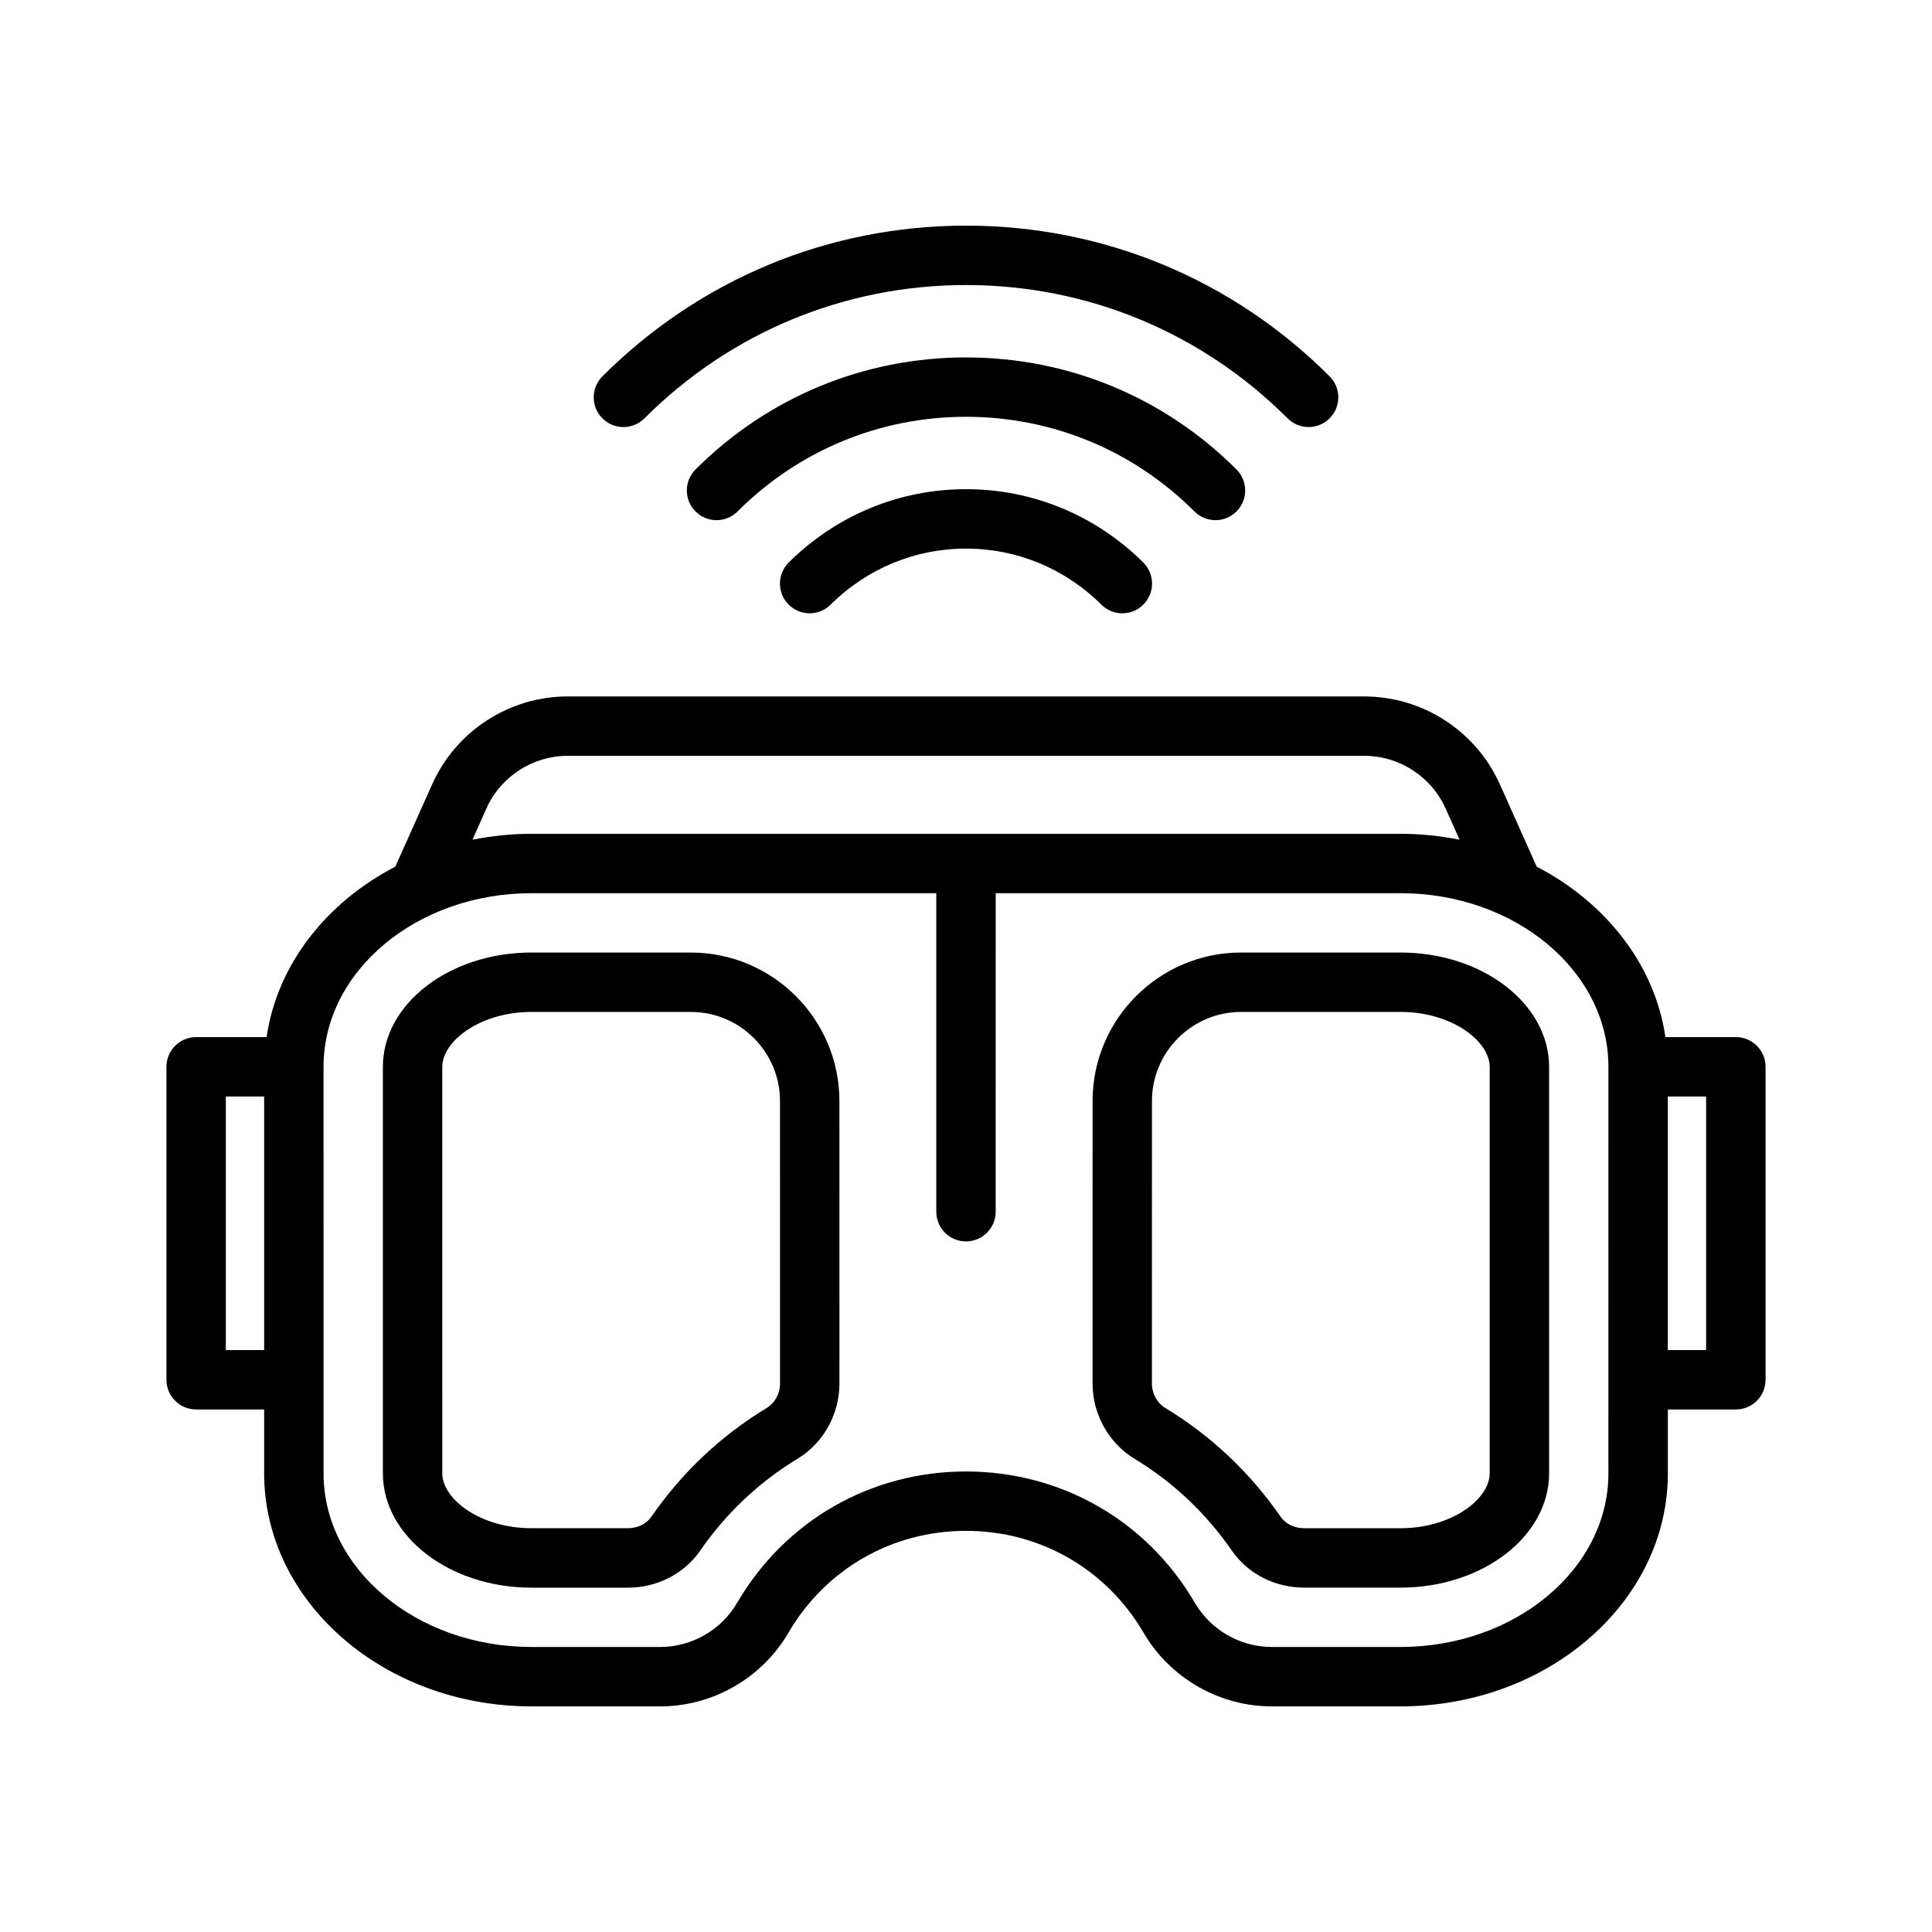
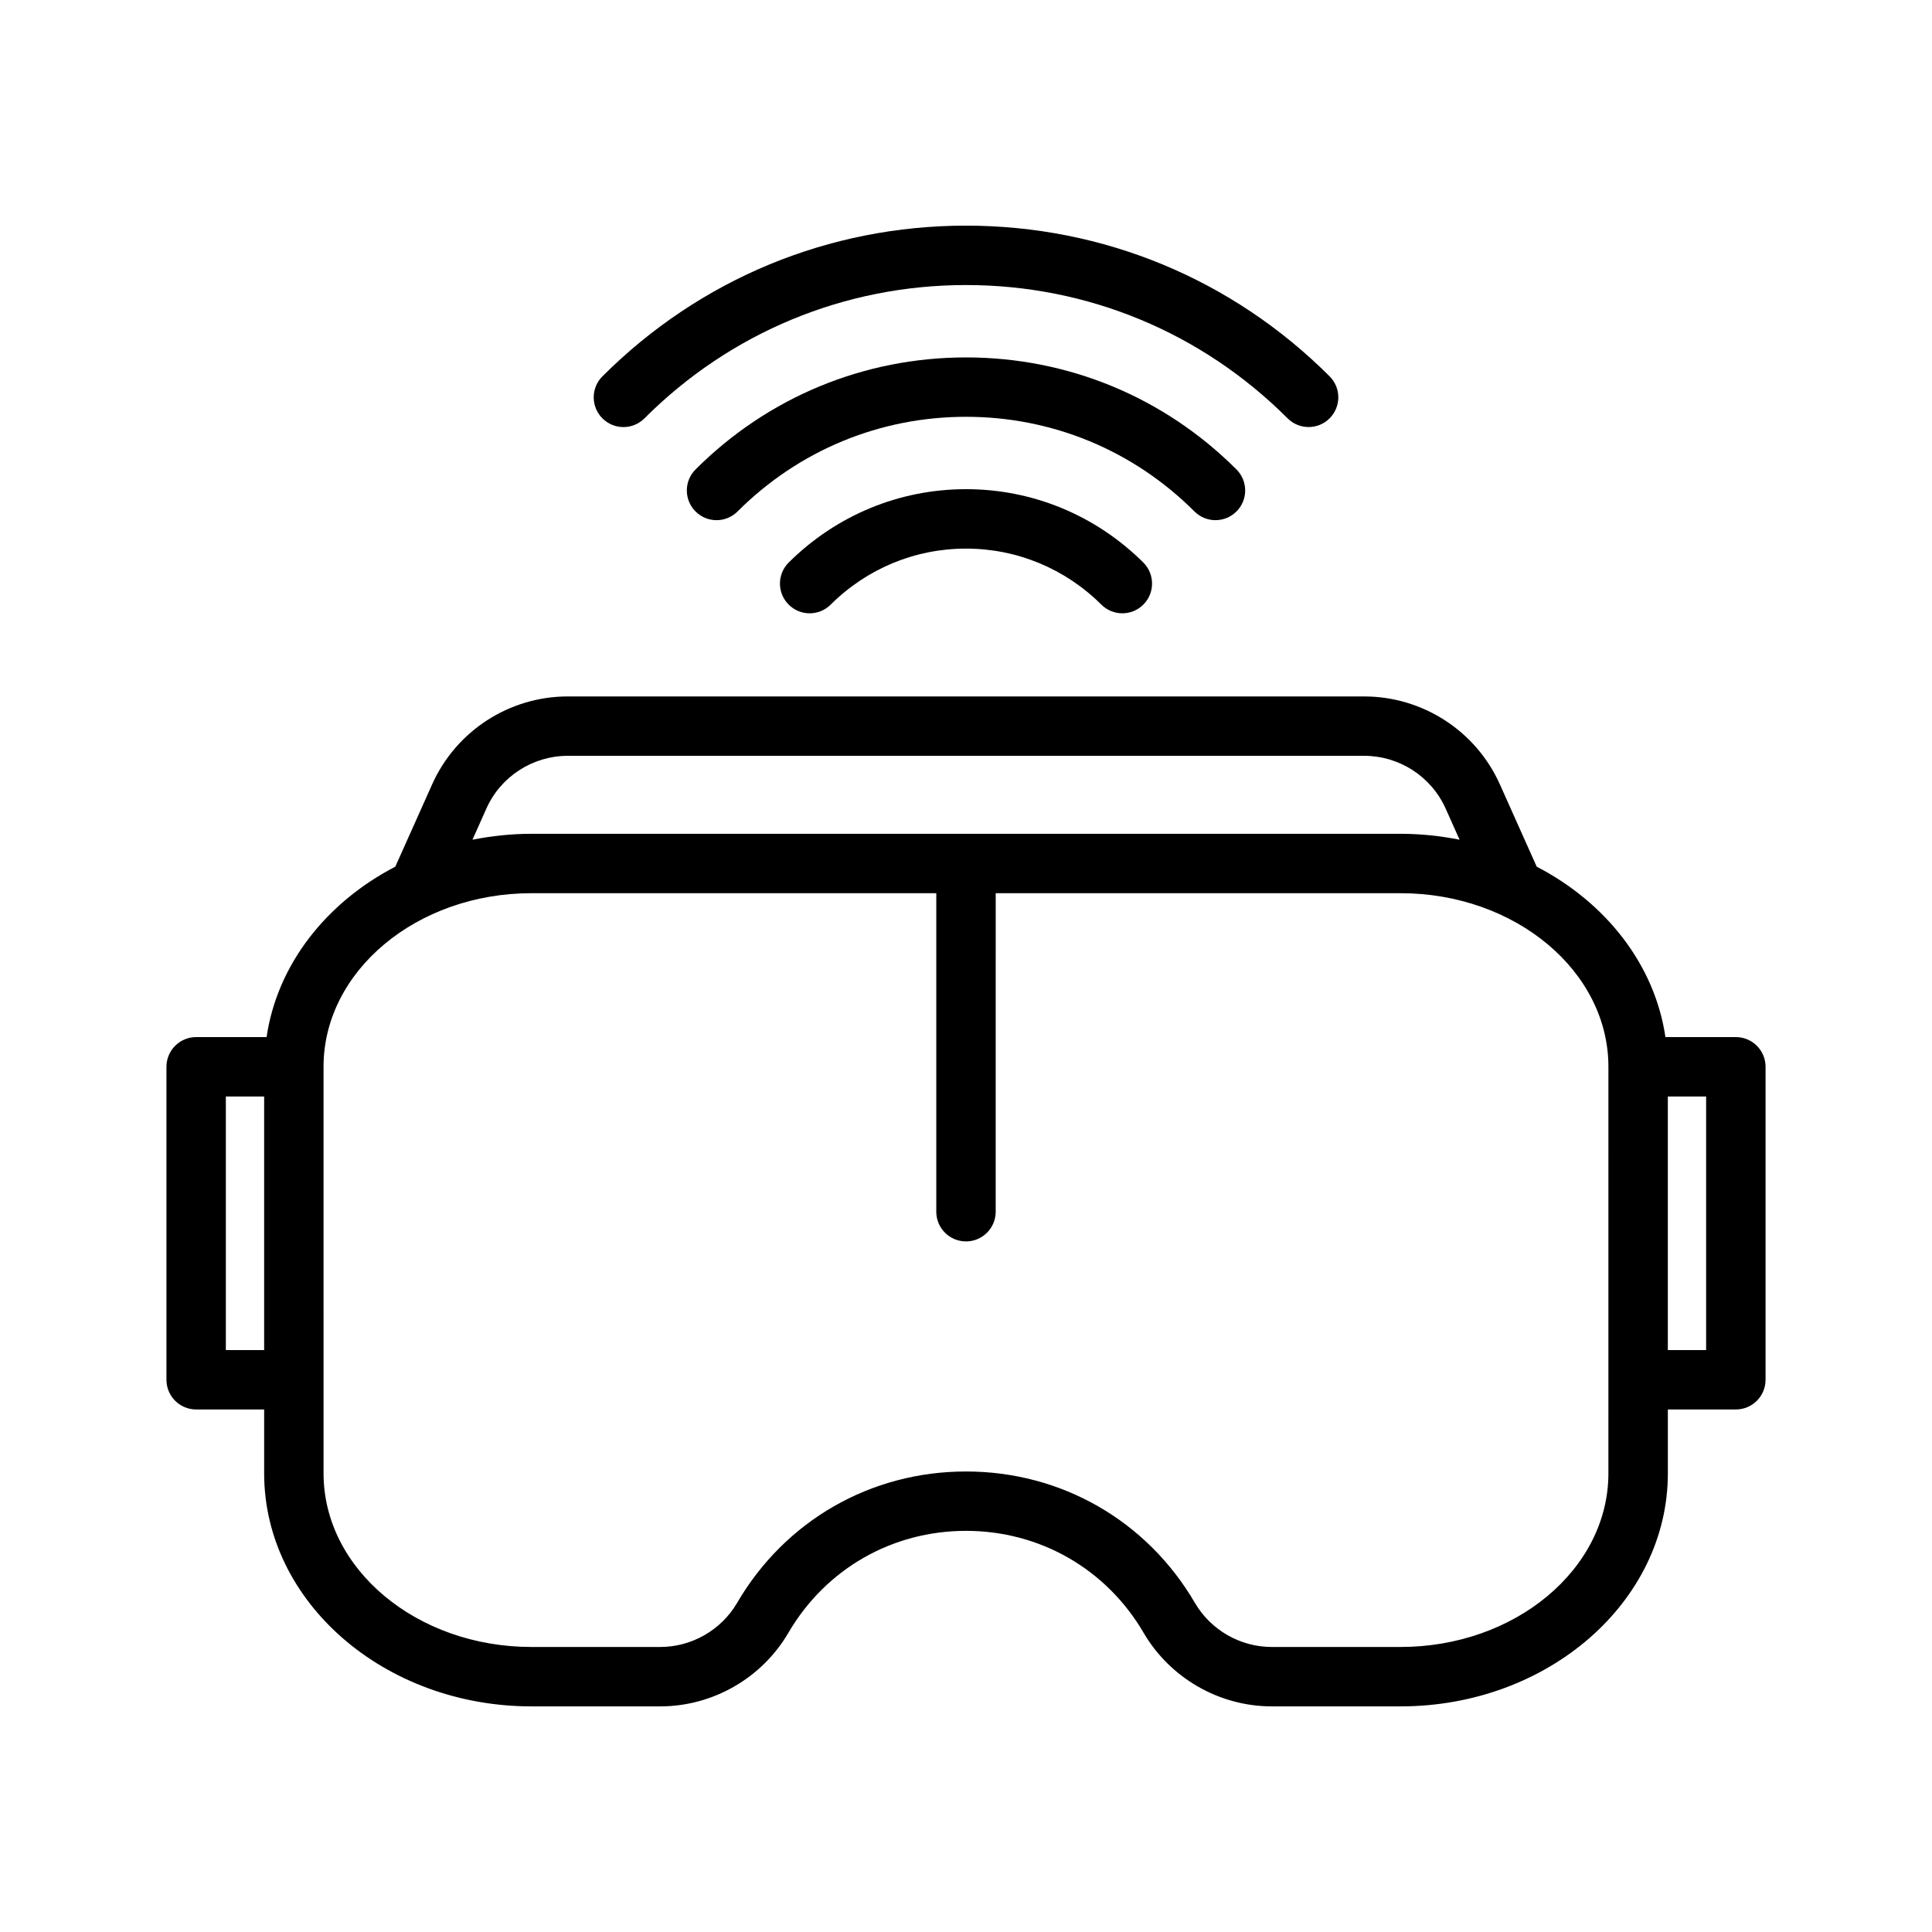
<svg xmlns="http://www.w3.org/2000/svg" fill="#000000" width="800px" height="800px" version="1.1" viewBox="144 144 512 512">
  <g>
    <path d="m604.02 418.84h-18.664c-2.824-19.223-15.809-35.668-34.109-45.16l-9.77-21.828c-6.328-14.137-20.43-23.277-35.93-23.285l-211.09-0.004c-15.5 0-29.598 9.141-35.93 23.285l-9.77 21.828c-18.301 9.5-31.293 25.945-34.109 45.16l-18.668 0.004c-4.344 0-7.871 3.519-7.871 7.871v82.941c0 4.352 3.527 7.871 7.871 7.871h18.02v16.934c0 34.047 31.789 61.75 70.848 61.75h34.109c13.934 0 26.945-7.469 33.977-19.508 9.879-16.91 27.48-27.008 47.066-27.008s37.18 10.094 47.066 27.008v0.008c7.039 12.02 20.051 19.5 33.984 19.5h34.102c39.062 0 70.848-27.703 70.848-61.75v-16.934h18.02c4.344 0 7.871-3.519 7.871-7.871v-82.941c0-4.352-3.527-7.871-7.871-7.871zm-331.12-60.574c3.793-8.484 12.266-13.965 21.562-13.965h211.08c9.305 0.008 17.766 5.488 21.562 13.965l3.699 8.266c-5.047-1-10.273-1.566-15.656-1.566h-230.29c-5.383 0-10.613 0.574-15.648 1.566zm-69.047 143.52v-67.195h10.148v67.195zm366.39 32.676c0 25.371-24.719 46.004-55.105 46.004h-34.102c-8.359 0-16.168-4.481-20.387-11.707-12.738-21.797-35.418-34.801-60.652-34.801-25.238 0-47.918 13.012-60.652 34.809-4.219 7.219-12.027 11.699-20.387 11.699h-34.109c-30.387 0-55.105-20.633-55.105-46.004l-0.004-107.75c0-25.371 24.719-46.004 55.105-46.004h107.28v84.41c0 4.352 3.527 7.871 7.871 7.871s7.871-3.519 7.871-7.871l0.004-84.41h107.27c30.387 0 55.105 20.633 55.105 46.004zm25.898-32.676h-10.148v-67.195h10.148z" />
    <path d="m314.78 254.87c22.789-22.781 53.055-35.332 85.223-35.332 32.164 0 62.434 12.547 85.223 35.328 1.535 1.535 3.551 2.305 5.566 2.305 2.016 0 4.031-0.77 5.566-2.305 3.078-3.078 3.078-8.055 0-11.133-25.762-25.754-59.98-39.938-96.355-39.938-36.367 0-70.59 14.184-96.355 39.941-3.078 3.078-3.078 8.055 0 11.133s8.062 3.078 11.133 0z" />
    <path d="m466.11 281.85c2.016 0 4.031-0.77 5.566-2.305 3.078-3.078 3.078-8.055 0-11.133-19.152-19.152-44.609-29.691-71.676-29.691-27.062 0-52.523 10.547-71.676 29.691-3.078 3.078-3.078 8.055 0 11.133s8.055 3.078 11.133 0c16.184-16.176 37.684-25.09 60.543-25.09s44.367 8.91 60.543 25.09c1.543 1.539 3.559 2.305 5.566 2.305z" />
    <path d="m353.02 293.07c-3.086 3.07-3.102 8.047-0.039 11.133 3.062 3.094 8.039 3.109 11.133 0.047 9.652-9.59 22.395-14.863 35.887-14.863s26.238 5.273 35.887 14.863c1.535 1.52 3.543 2.281 5.551 2.281 2.023 0 4.047-0.781 5.582-2.332 3.062-3.086 3.047-8.062-0.039-11.133-12.617-12.523-29.309-19.43-46.98-19.43-17.676 0.004-34.363 6.906-46.98 19.434z" />
-     <path d="m327.09 396.43h-42.262c-21.703 0-39.359 13.594-39.359 30.309v107.7c0 16.711 17.656 30.309 39.359 30.309h25.586c7.723 0 14.871-3.66 19.121-9.785 6.887-9.949 15.562-18.145 25.781-24.348 6.879-4.148 11.148-11.816 11.148-19.996l-0.008-74.816c-0.004-21.711-17.66-39.367-39.367-39.367zm20.082 120.7s-0.008 0-0.008 0.008c-12.129 7.359-22.418 17.059-30.574 28.844-1.309 1.883-3.613 3.008-6.18 3.008h-25.586c-13.516 0-23.617-7.691-23.617-14.562l0.004-107.69c0-6.871 10.102-14.562 23.617-14.562h42.266c13.02 0 23.617 10.598 23.617 23.617l0.008 74.816c-0.004 2.707-1.355 5.203-3.547 6.523z" />
-     <path d="m515.17 396.43h-42.266c-21.703 0-39.359 17.656-39.359 39.359l-0.008 74.816c0 8.18 4.266 15.84 11.141 19.996 10.227 6.203 18.902 14.391 25.789 24.348 4.242 6.125 11.391 9.785 19.121 9.785h25.586c21.703 0 39.359-13.594 39.359-30.309l-0.004-107.69c0-16.719-17.656-30.305-39.359-30.305zm23.613 138c0 6.871-10.102 14.562-23.617 14.562h-25.586c-2.566 0-4.871-1.125-6.172-3.008-8.164-11.785-18.453-21.492-30.582-28.852h-0.008c-2.188-1.324-3.543-3.816-3.543-6.527l0.008-74.816c0-13.02 10.598-23.617 23.617-23.617h42.266c13.516 0 23.617 7.691 23.617 14.562z" />
  </g>
</svg>